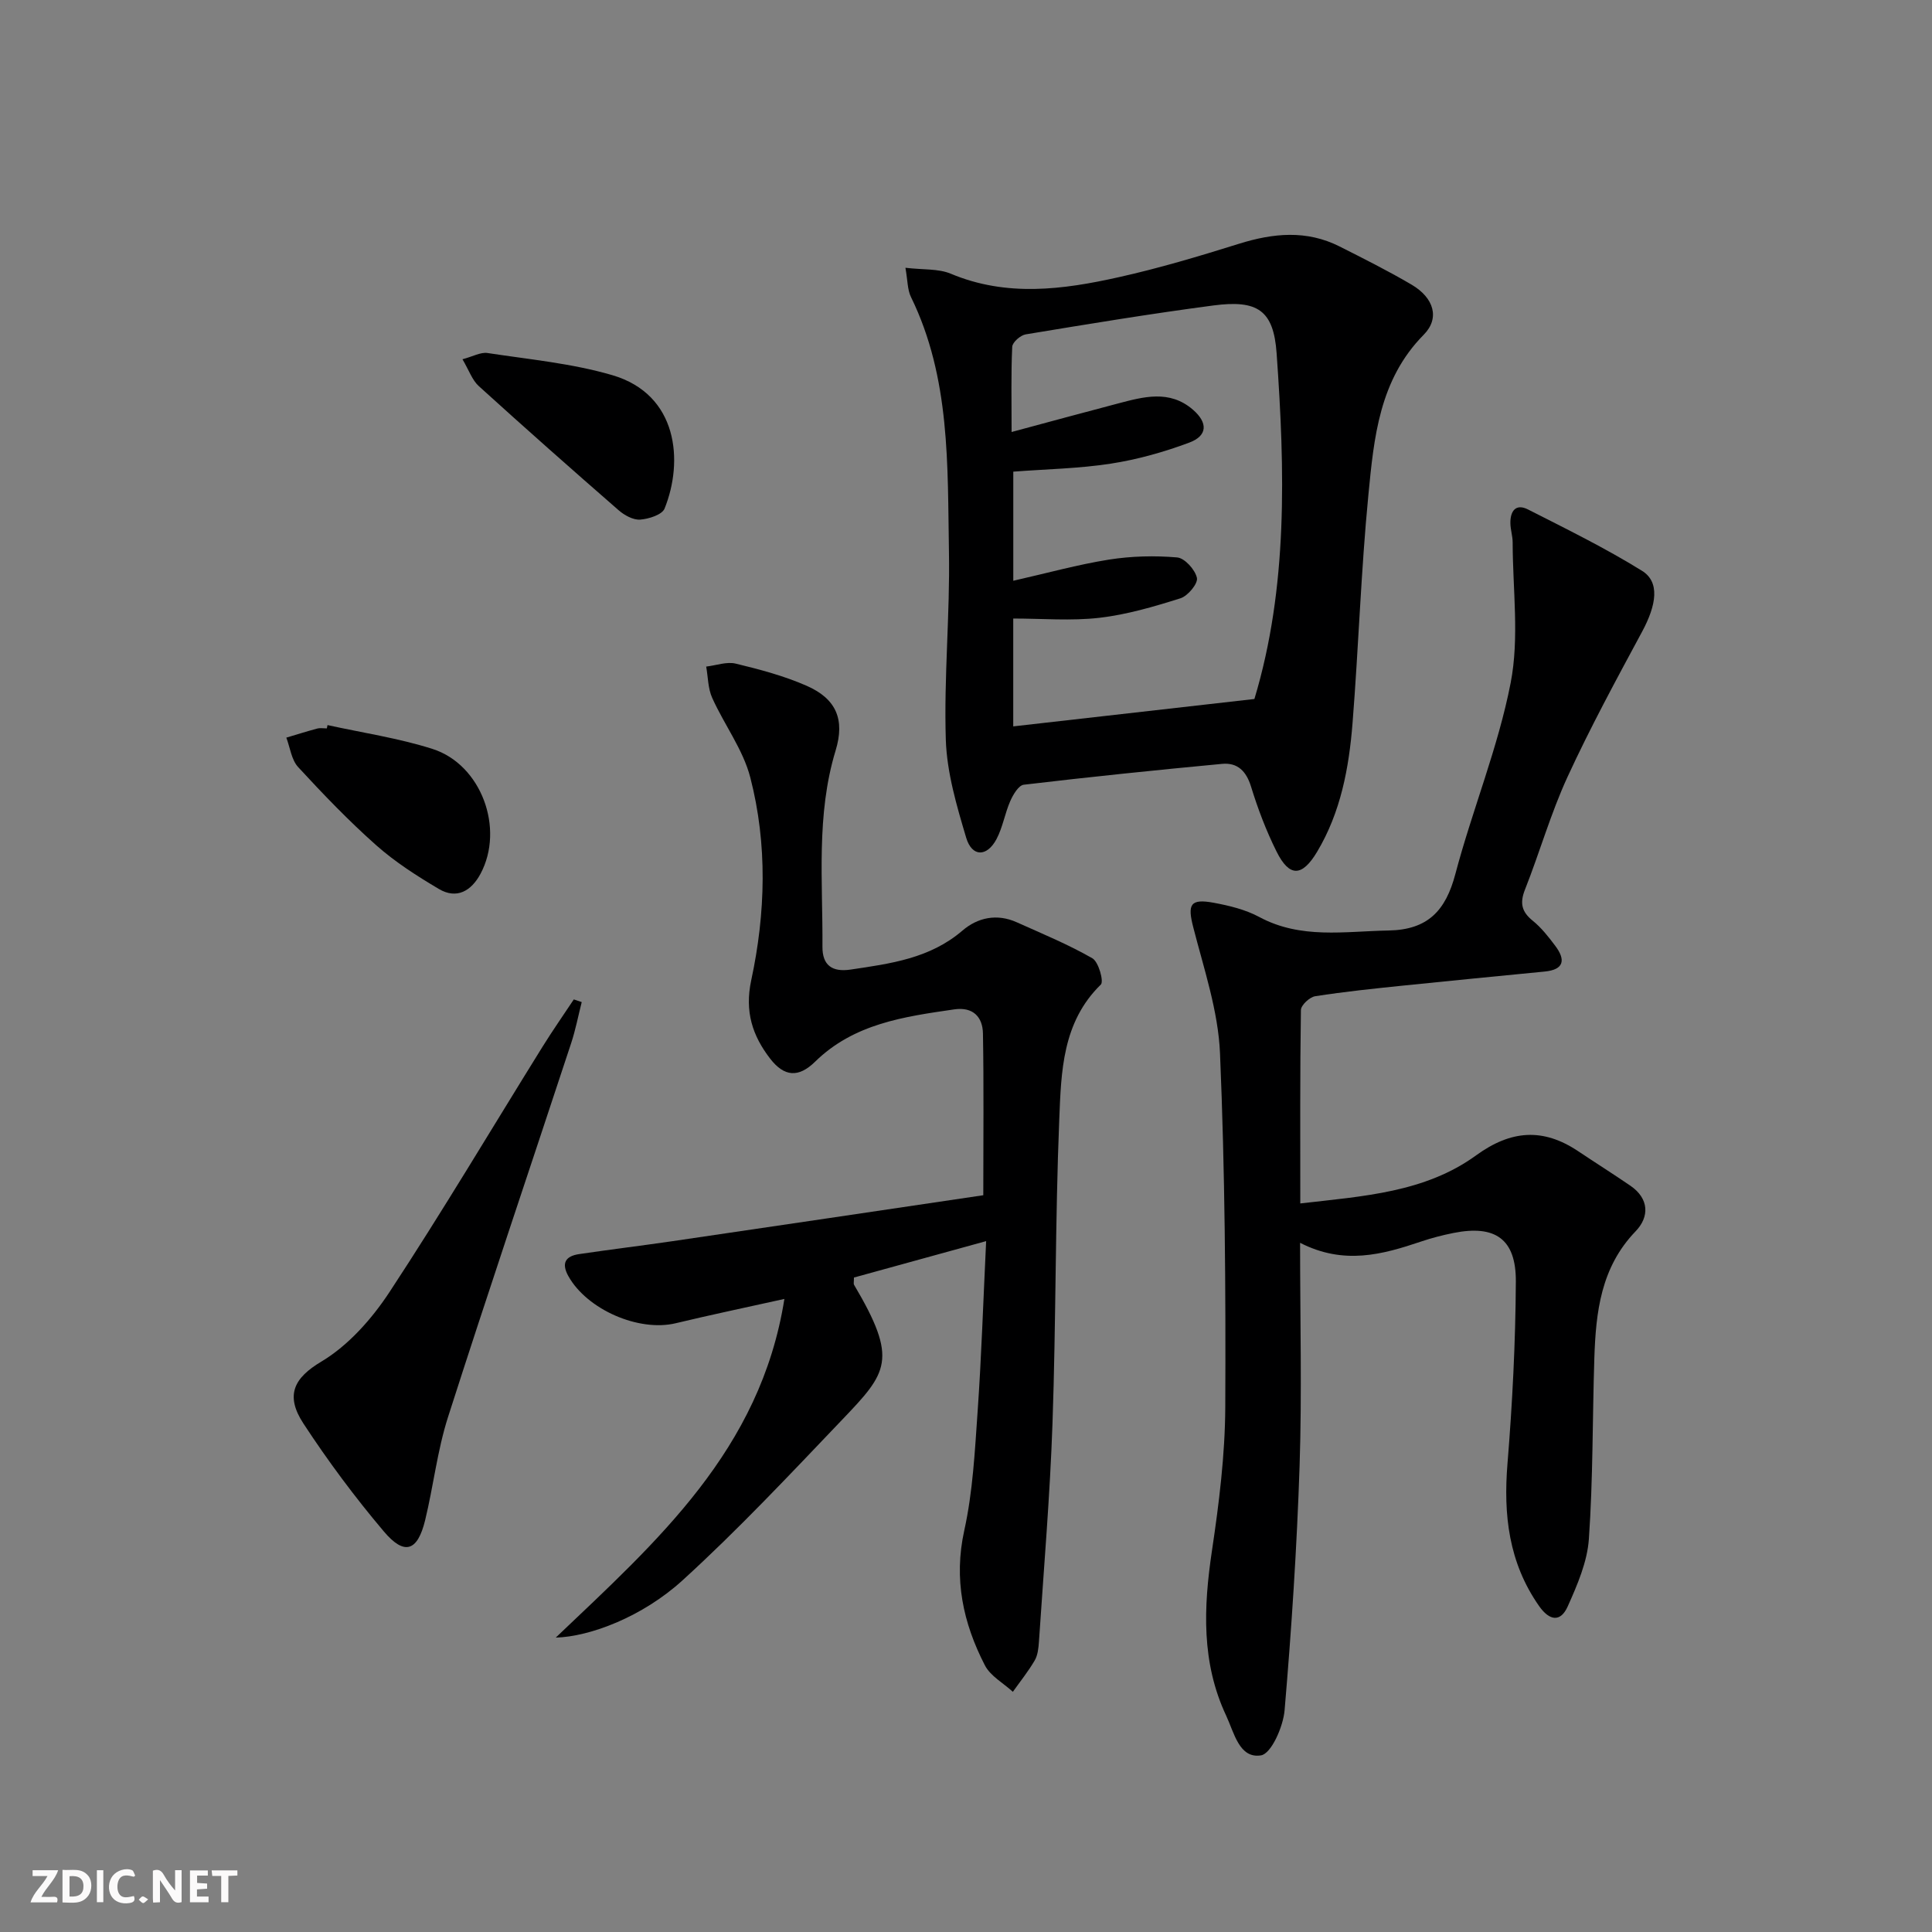
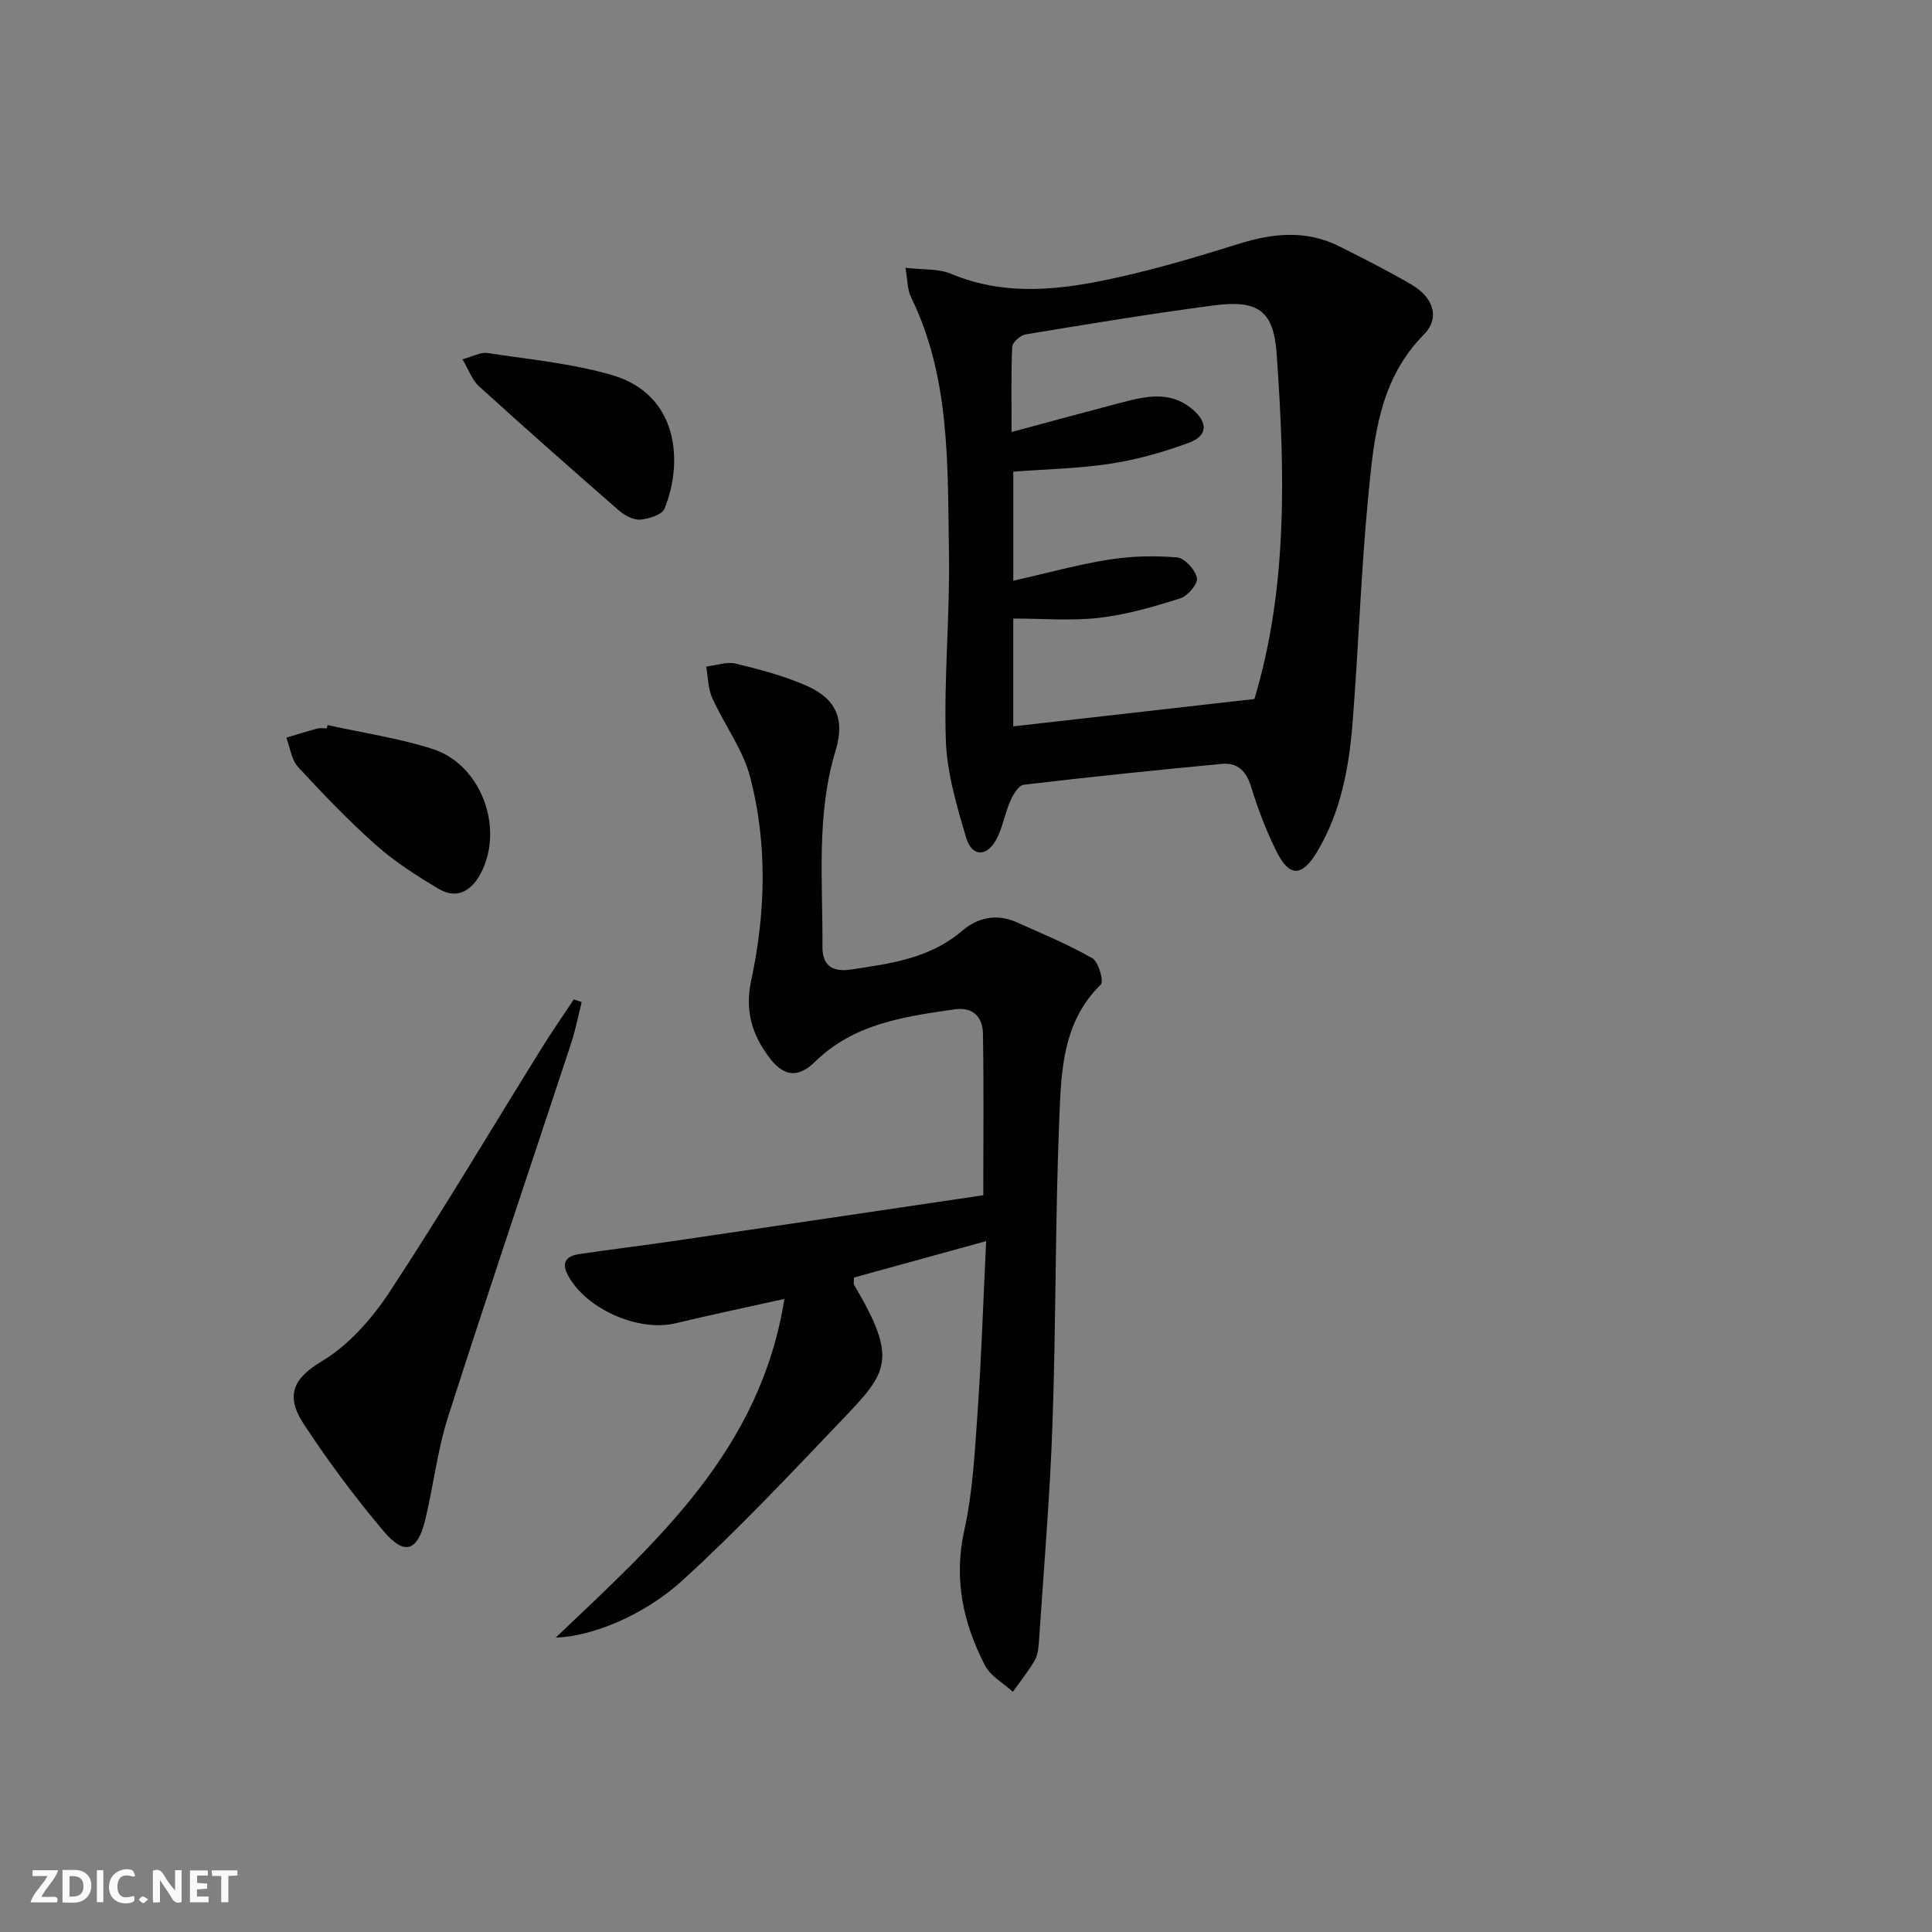
<svg xmlns="http://www.w3.org/2000/svg" enable-background="new 0 0 400 400" viewBox="0 0 400 400">
  <rect x="0" y="0" width="400" height="400" fill="#808080" stroke="none" />
  <g fill="#fbfafa">
    <path d="m37.59 393.81c-.92.31-1.52.05-2-.78-.7-1.2-1.52-2.34-2.47-3.78v4.59c-.55.03-.95.05-1.41.07-.03-.37-.06-.64-.06-.91 0-1.91 0-3.81 0-5.7 1.13-.41 1.77-.03 2.29.91.62 1.11 1.38 2.14 2.31 3.19v-4.2h1.35v6.61z" />
    <path d="m12.94 393.88v-6.75c1.9.19 3.93-.54 5.37 1.29.8 1.01.78 2.88.03 3.97-1.37 1.97-3.4 1.51-5.4 1.49m1.45-1.22c2.04.12 2.92-.58 2.89-2.21-.03-1.51-.98-2.19-2.89-2z" />
    <path d="m11.81 393.87h-5.49c.68-2.18 2.47-3.48 3.51-5.45h-3.08v-1.21h5.29c-.71 2.13-2.44 3.48-3.47 5.51.86 0 1.63.04 2.39-.01.79-.05 1.14.21.85 1.16" />
    <path d="m39.33 393.86v-6.61h3.7v1.07h-2.22v1.52c.68.04 1.34.09 2.07.13v1.07c-.72.05-1.38.09-2.1.14v1.48h2.4v1.19h-3.85z" />
    <path d="m27.71 388.56c-1.15-.3-2.46-.61-3.1.64-.37.73-.41 1.93-.06 2.67.63 1.35 1.99.93 3.17.68.35.94-.01 1.32-.93 1.46-1.62.25-3.05-.27-3.76-1.48-.73-1.25-.6-3.03.31-4.17.88-1.11 2.71-1.7 4-1.16.32.13.44.74.65 1.12-.1.08-.19.16-.28.24" />
-     <path d="m49.15 387.24v1.07c-.59.02-1.17.05-1.87.08v5.44h-1.48v-5.44h-1.85c-.05-.4-.08-.73-.13-1.15z" />
+     <path d="m49.15 387.24v1.07c-.59.02-1.17.05-1.87.08v5.44h-1.48v-5.44h-1.85c-.05-.4-.08-.73-.13-1.15" />
    <path d="m20.06 387.21h1.33v6.62h-1.33z" />
    <path d="m30.68 393.25c-.49.38-.8.79-1.05.76-.32-.05-.6-.45-.9-.7.26-.24.51-.64.8-.67.29-.04.62.3 1.15.61" />
  </g>
-   <path d="m269.17 257.31c0 16.14.39 31.13-.1 46.09-.56 16.92-1.67 33.84-3.11 50.7-.29 3.39-2.75 8.99-4.89 9.33-4.49.72-5.55-4.69-7.19-8.19-5.18-11.01-4.71-22.45-2.96-34.17 1.47-9.84 2.71-19.81 2.76-29.73.11-24.42-.06-48.87-1.09-73.26-.37-8.78-3.34-17.5-5.55-26.14-1.2-4.68-.63-5.93 4.21-5.04 3.24.6 6.6 1.41 9.46 2.95 8.63 4.64 17.69 2.96 26.77 2.8 8.15-.14 11.83-4.12 13.83-11.67 3.51-13.28 8.84-26.15 11.45-39.57 1.83-9.37.43-19.38.42-29.1 0-1.32-.45-2.64-.47-3.96-.05-2.48 1.07-4.18 3.65-2.87 7.97 4.05 16.02 8 23.6 12.7 3.73 2.31 3.02 7.03.01 12.62-5.35 9.93-10.74 19.86-15.45 30.09-3.46 7.52-5.74 15.58-8.79 23.29-1.1 2.78-.71 4.58 1.61 6.45 1.78 1.44 3.26 3.33 4.65 5.18 2.15 2.86 1.92 4.94-2.19 5.34-9.74.96-19.49 1.89-29.23 2.9-6.11.63-12.22 1.26-18.28 2.21-1.15.18-2.93 1.85-2.95 2.85-.2 13.12-.13 26.24-.13 40.05 13.06-1.51 25.81-2.26 36.41-9.96 7.2-5.23 13.84-5.72 21.1-.87 3.59 2.4 7.25 4.71 10.82 7.15 3.93 2.69 3.96 6.47 1.1 9.44-7.22 7.49-8.24 16.76-8.55 26.32-.4 12.46-.26 24.96-1.13 37.39-.33 4.75-2.4 9.53-4.39 13.98-1.46 3.25-3.73 3.03-5.93-.11-6.28-8.98-7.4-18.86-6.53-29.49 1.02-12.53 1.66-25.11 1.73-37.68.05-8.82-4.27-11.78-12.9-10.06-2.27.45-4.54 1.04-6.73 1.78-8.01 2.7-15.98 4.9-25.04.26z" fill="#000001" />
  <path d="m204.17 256.96c-9.74 2.68-18.64 5.13-27.37 7.54 0 .94-.11 1.29.02 1.5 9.2 15.55 6.93 18.11-2.48 27.96-10.79 11.3-21.5 22.73-33.04 33.24-8.3 7.56-19.17 11.65-26.24 11.85 20.91-19.91 42.38-38.79 47.34-70.12-8.14 1.81-15.34 3.31-22.49 5.03-7.65 1.84-18.37-2.82-22.24-9.76-1.51-2.72-.55-4.14 2.22-4.55 6.4-.95 12.82-1.73 19.22-2.66 21.48-3.15 42.96-6.34 64.47-9.53 0-11.95.12-22.72-.07-33.48-.06-3.45-2.07-5.56-5.93-5-10.4 1.51-20.77 2.94-28.83 10.84-3.43 3.36-6.39 3.12-9.29-.63-3.68-4.76-5.31-9.77-3.93-16.22 2.99-13.92 3.39-28.15-.19-42-1.49-5.78-5.39-10.92-7.89-16.49-.88-1.95-.85-4.3-1.24-6.47 2.05-.24 4.25-1.07 6.13-.61 4.98 1.2 10.01 2.54 14.68 4.59 6.14 2.7 7.93 7 5.99 13.38-4.07 13.37-2.64 27.07-2.73 40.67-.02 3.74 1.94 5.28 5.83 4.7 8.25-1.23 16.42-2.29 23.15-8.07 3.17-2.72 7.15-3.56 11.23-1.73 5.28 2.37 10.67 4.59 15.67 7.46 1.29.74 2.41 4.8 1.76 5.44-8 7.8-8.21 18.05-8.61 27.88-.85 20.95-.67 41.95-1.4 62.91-.52 15.11-1.81 30.19-2.81 45.28-.09 1.31-.24 2.77-.87 3.86-1.33 2.27-3 4.35-4.53 6.5-1.97-1.81-4.65-3.26-5.8-5.5-4.5-8.75-6.48-17.82-4.26-27.9 1.78-8.05 2.19-16.43 2.77-24.69.79-11.3 1.15-22.6 1.76-35.22z" fill="#000001" />
  <path d="m187.46 55.44c3.67.44 6.81.15 9.39 1.23 11.56 4.85 23.2 3.31 34.77.72 8.4-1.87 16.68-4.35 24.9-6.92 7.08-2.21 13.98-2.89 20.81.55 5.03 2.54 10.09 5.07 14.95 7.93 4.6 2.72 5.87 6.93 2.49 10.35-9.22 9.32-10.31 21.34-11.46 33.16-1.53 15.7-2.03 31.51-3.28 47.24-.74 9.3-2.44 18.46-7.34 26.66-3.12 5.21-5.74 5.28-8.4-.07-2.14-4.29-3.86-8.83-5.27-13.41-.99-3.23-2.8-5.03-6-4.73-13.7 1.29-27.4 2.7-41.07 4.32-1.06.13-2.2 2.05-2.78 3.37-1.12 2.55-1.56 5.44-2.85 7.88-1.99 3.74-5.08 3.74-6.28-.27-1.97-6.62-4-13.49-4.22-20.31-.41-12.95.88-25.94.65-38.9-.31-17.88.34-36-7.87-52.76-.73-1.49-.67-3.38-1.14-6.04zm72.25 89.28c6.97-23.11 6.32-47.35 4.6-71.58-.63-8.92-3.95-11.1-13.07-9.9-13 1.71-25.95 3.85-38.89 5.99-1.08.18-2.74 1.64-2.78 2.57-.26 5.57-.13 11.17-.13 17.64 7.92-2.13 14.92-4.04 21.94-5.88 5.33-1.4 10.74-2.94 15.6 1.26 3.13 2.71 3.05 5.4-.76 6.82-5.23 1.95-10.72 3.5-16.23 4.35-6.64 1.03-13.43 1.14-20.2 1.66v22.59c6.99-1.58 13.34-3.35 19.81-4.38 4.63-.73 9.44-.85 14.11-.45 1.57.13 3.74 2.55 4.1 4.24.25 1.17-1.88 3.74-3.41 4.22-5.48 1.73-11.1 3.38-16.78 4.04-5.85.67-11.84.15-17.84.15v22.33c16.58-1.88 32.85-3.73 49.93-5.67z" fill="#000001" />
  <path d="m120.44 207.47c-.72 2.83-1.27 5.71-2.18 8.48-8.5 25.82-17.22 51.57-25.51 77.46-2.21 6.91-3.01 14.25-4.73 21.33-1.57 6.45-4.28 7.38-8.55 2.33-5.99-7.08-11.56-14.57-16.64-22.33-3.87-5.9-1.92-9.48 3.69-12.83s10.46-8.84 14.12-14.4c10.95-16.66 21.14-33.83 31.67-50.77 2.07-3.33 4.32-6.55 6.49-9.82.54.18 1.09.36 1.64.55z" fill="#000001" />
  <path d="m67.81 150.12c7.25 1.6 14.66 2.69 21.71 4.93 10.13 3.22 14.99 16.49 9.96 25.87-1.89 3.52-4.9 5.34-8.64 3.12-4.53-2.69-9.04-5.57-12.96-9.05-5.69-5.05-10.99-10.57-16.15-16.17-1.39-1.51-1.67-4.04-2.45-6.1 2.13-.63 4.25-1.31 6.4-1.88.62-.16 1.32-.03 1.99-.03.03-.22.08-.45.14-.69z" fill="#000001" />
  <path d="m95.75 74.38c2.16-.57 3.76-1.51 5.19-1.29 8.65 1.32 17.48 2.14 25.82 4.58 13.63 3.99 14.79 17.82 10.83 27.63-.52 1.28-3.28 2.15-5.06 2.28-1.45.1-3.27-.91-4.46-1.95-9.73-8.48-19.39-17.02-28.94-25.69-1.37-1.24-2.03-3.27-3.38-5.56z" fill="#000001" />
</svg>